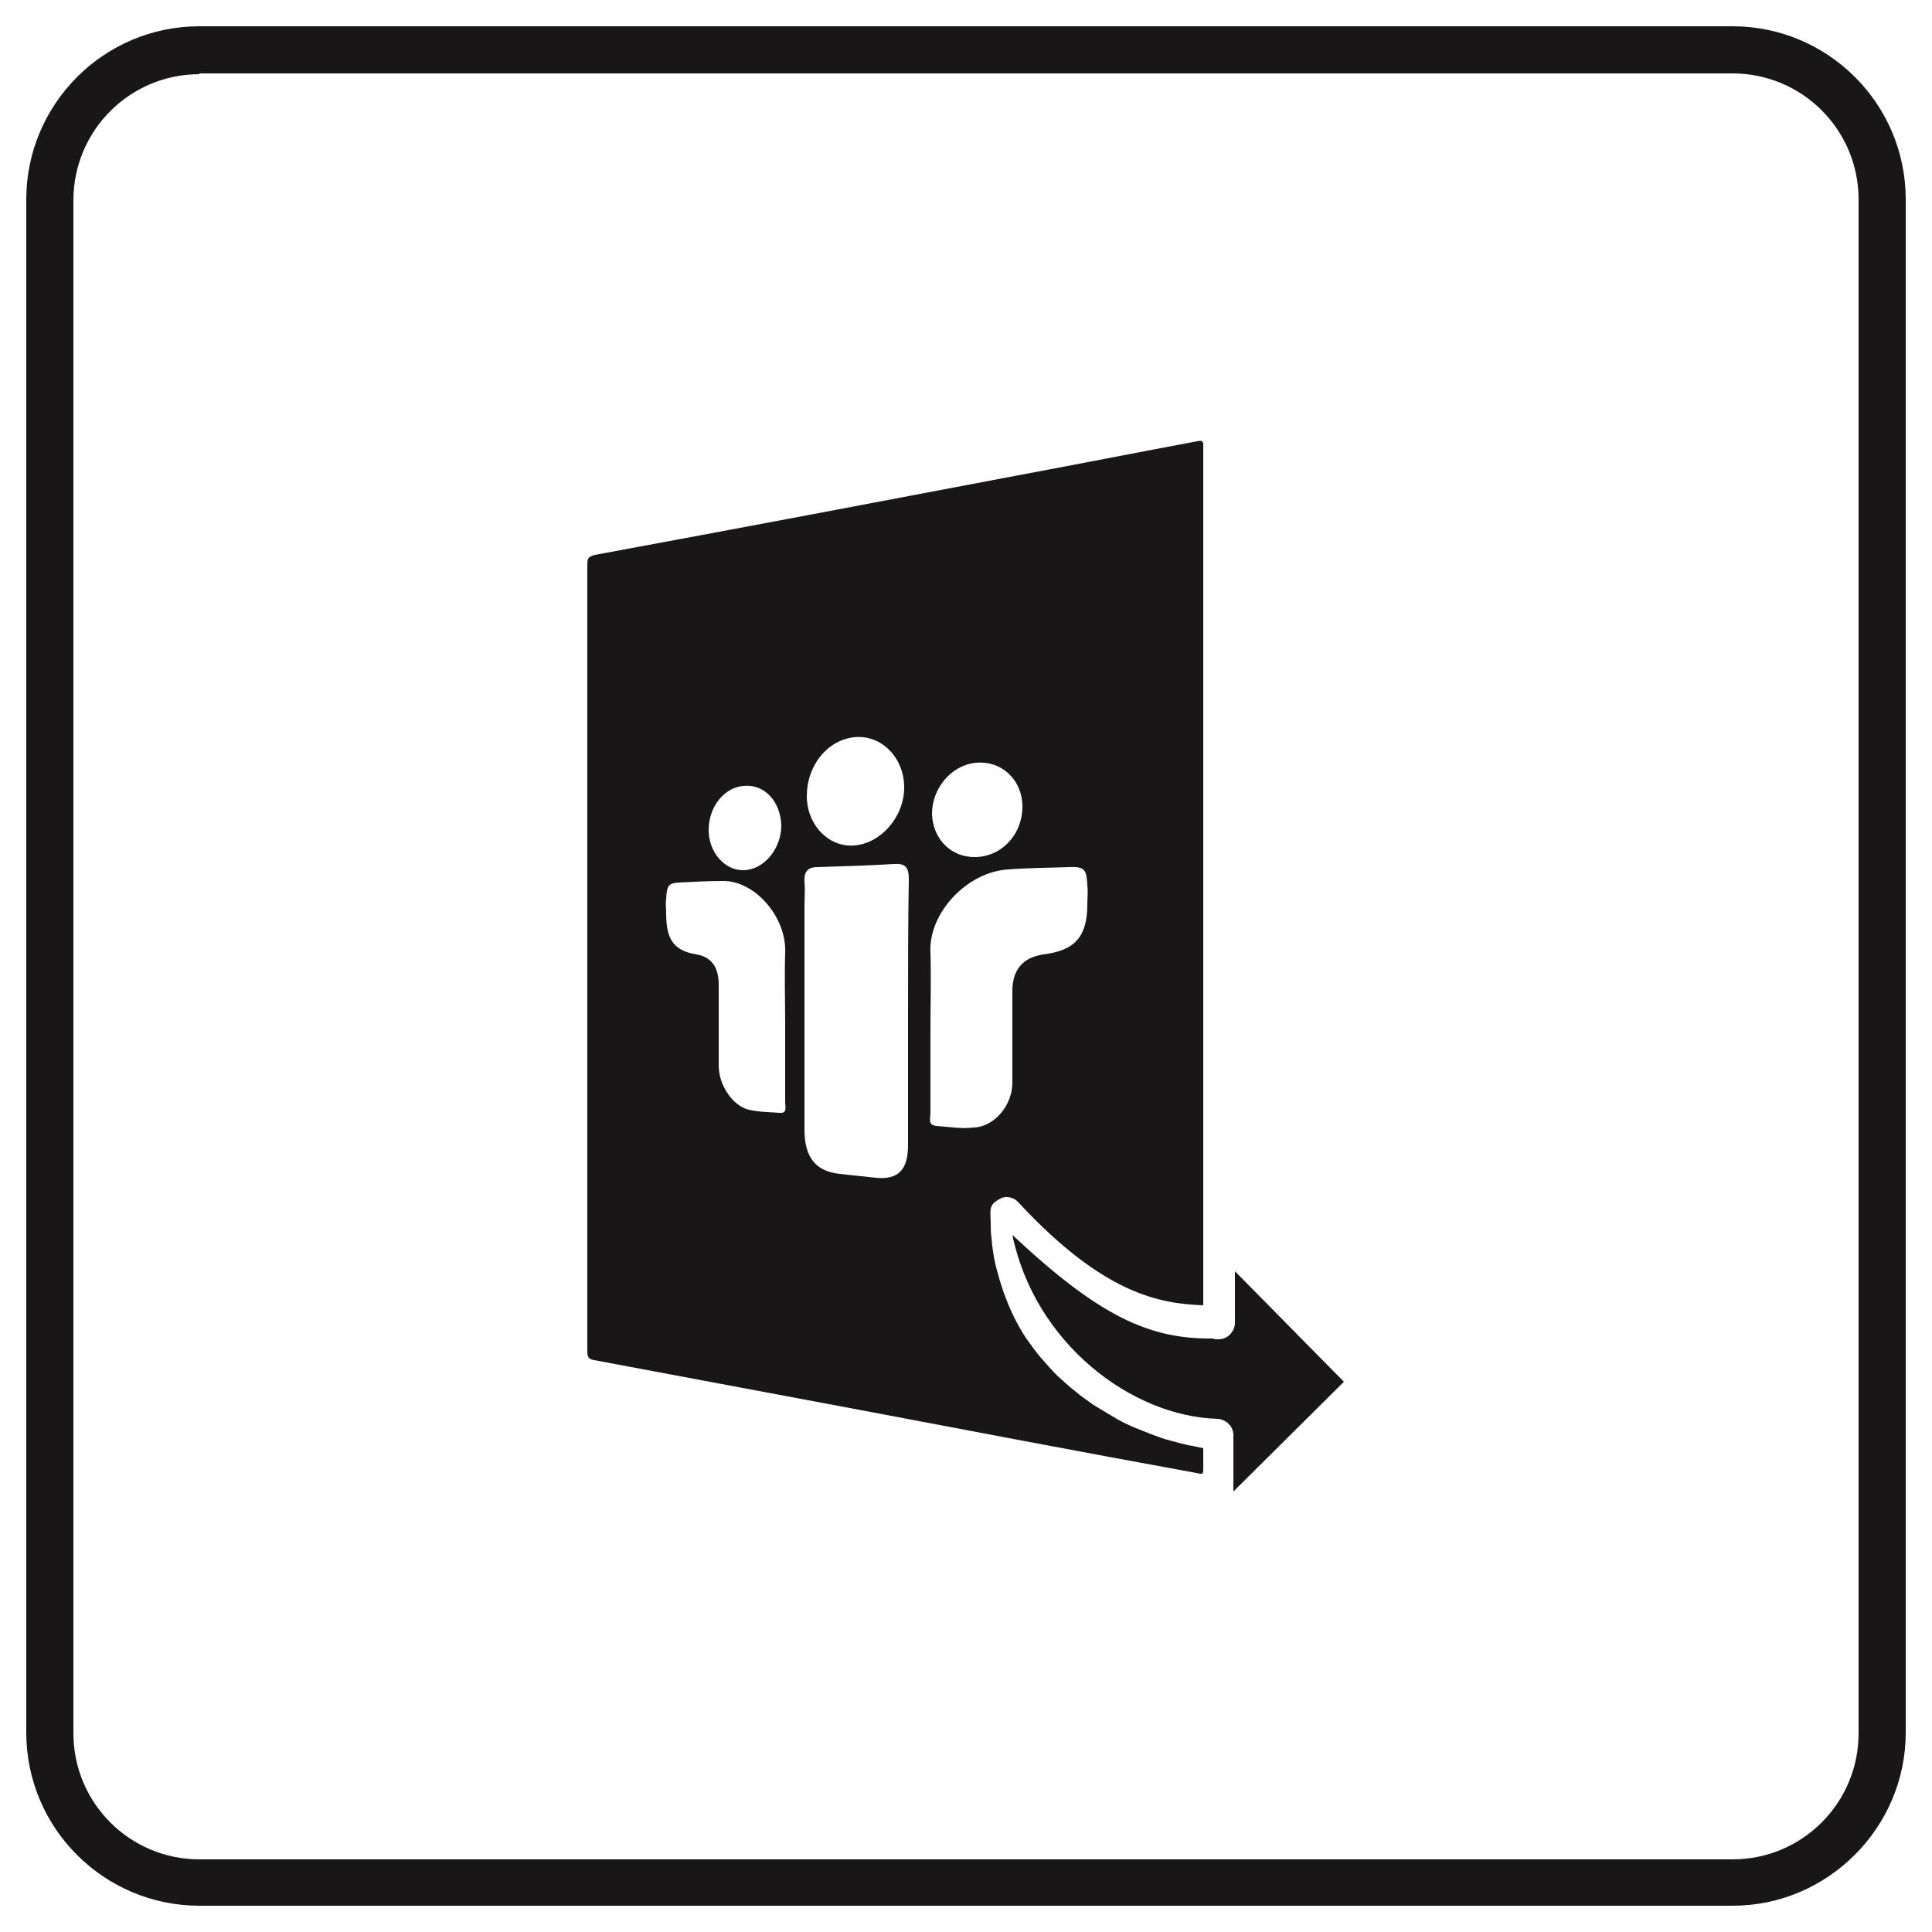
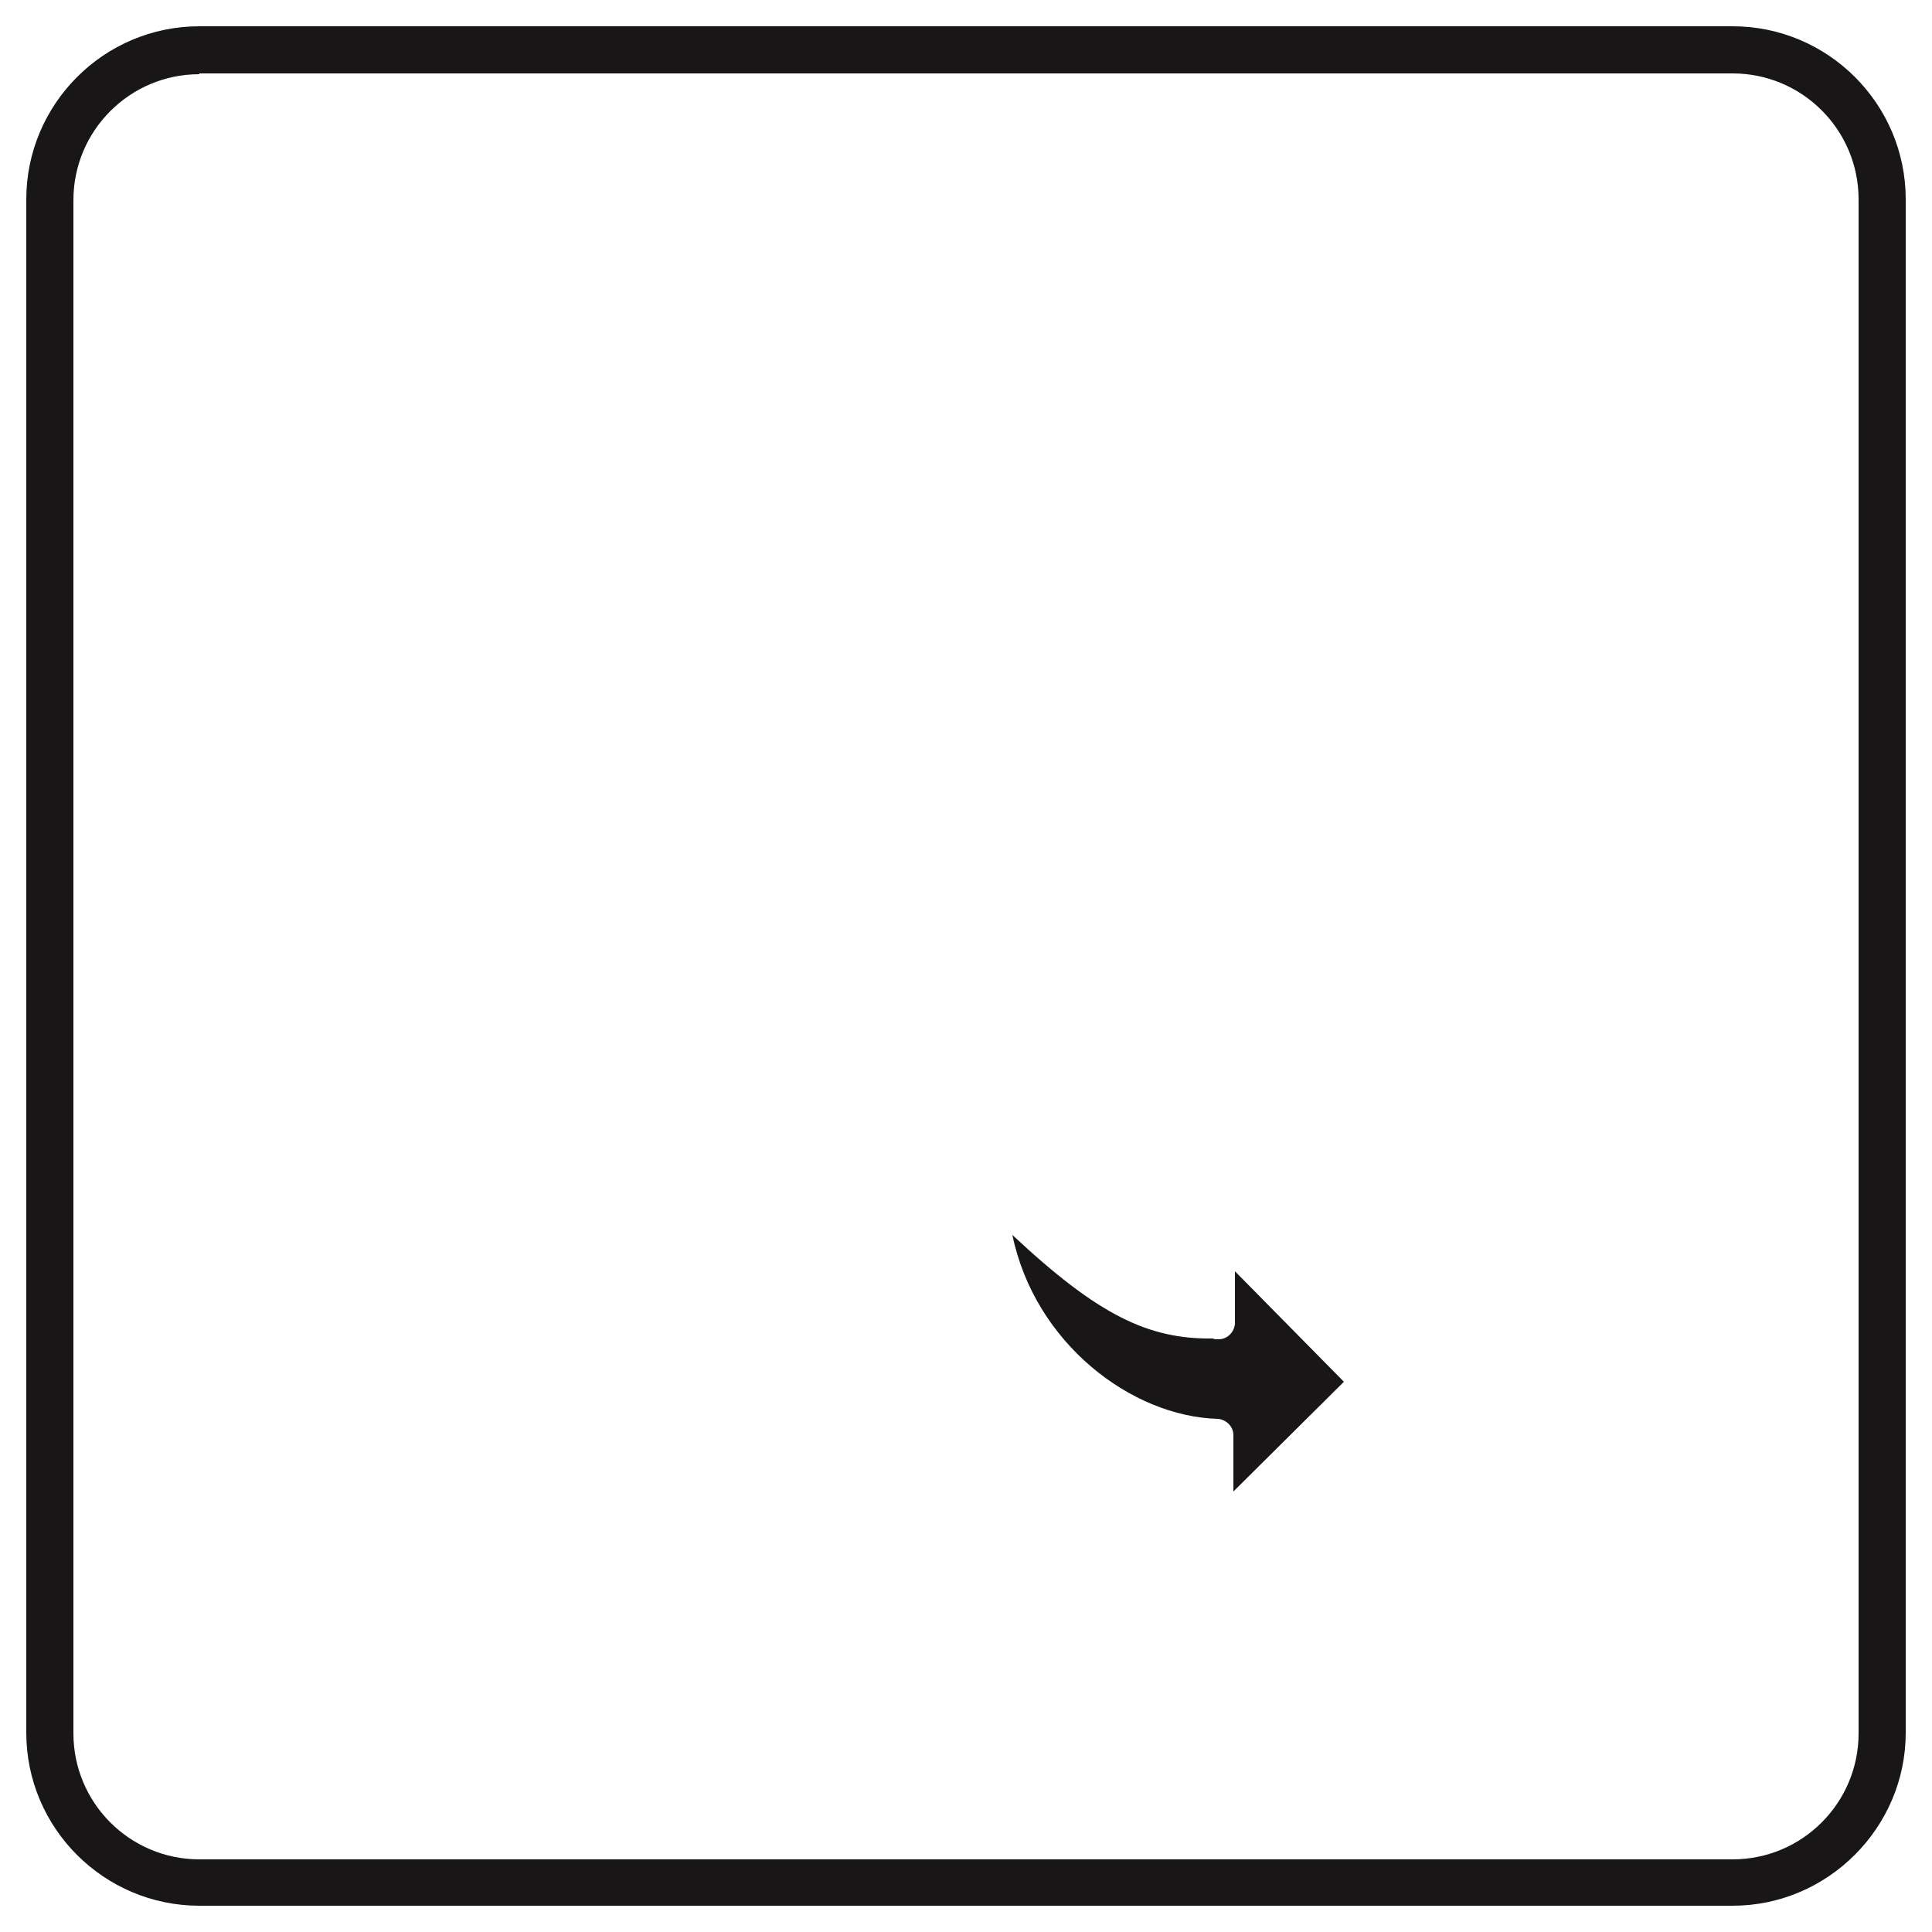
<svg xmlns="http://www.w3.org/2000/svg" version="1.1" id="Layer_1" x="0px" y="0px" viewBox="0 0 250 250" style="enable-background:new 0 0 250 250;" xml:space="preserve">
  <style type="text/css">
	.st0{fill:#181617;}
</style>
  <g>
    <path class="st0" d="M224.2,246.6H25.8c-12.3,0-22.4-10-22.4-22.4V25.8c0-12.3,10-22.4,22.4-22.4h198.4c12.3,0,22.4,10,22.4,22.4   v198.4C246.6,236.5,236.5,246.6,224.2,246.6z M25.8,9.6c-9,0-16.3,7.3-16.3,16.3v198.4c0,9,7.3,16.3,16.3,16.3h198.4   c9,0,16.3-7.3,16.3-16.3V25.8c0-9-7.3-16.3-16.3-16.3H25.8V9.6z" />
  </g>
  <g>
    <g>
-       <path class="st0" d="M153.7,187c-0.8-0.2-1.6-0.4-2.3-0.6c-0.8-0.2-1.6-0.5-2.4-0.8c-0.8-0.3-1.7-0.7-2.5-1    c-0.9-0.4-1.7-0.8-2.5-1.3c-0.8-0.5-1.7-1-2.5-1.5c-0.8-0.6-1.6-1.1-2.4-1.8c-0.8-0.6-1.5-1.3-2.3-2c-0.7-0.7-1.4-1.5-2.1-2.3    c-0.7-0.8-1.3-1.7-1.9-2.5c-0.6-0.9-1.1-1.8-1.6-2.8c-0.5-1-0.9-2-1.3-3.1c-0.4-1.1-0.7-2.2-1-3.3c-0.3-1.2-0.5-2.5-0.6-3.8    c-0.1-0.6-0.1-1.3-0.1-1.9c0-0.6-0.1-1.3,0-1.9c0.1-0.4,0.3-0.7,0.6-0.9c0.4-0.3,0.9-0.6,1.4-0.6c0.6,0,1.1,0.2,1.5,0.6    c11.1,12,18.4,13.2,24,13.4c0-1.2,0-2.4,0-3.7l0,0v-8.9c0,0,0,0,0,0c0-0.4,0-0.9,0-1.3V57.4c-0.1-0.4-0.3-0.4-0.8-0.3    c-7.5,1.4-15.1,2.9-22.6,4.3c-18.4,3.5-36.9,7-55.3,10.4C76.2,72,76,72.2,76,73c0,34,0,67.9,0,101.9c0,0.7,0.2,1,0.9,1.1    c11.2,2.1,22.4,4.2,33.6,6.3c14.8,2.8,29.5,5.6,44.3,8.3c0.9,0.2,0.9,0.2,0.9-0.7c0-0.8,0-1.7,0-2.5    C155.3,187.3,153.9,187,153.7,187z M126.3,98.7c3.3-0.3,6,2.2,6,5.7c0,3.5-2.6,6.4-6,6.5c-3.2,0.1-5.6-2.3-5.7-5.6    C120.6,102,123.1,99,126.3,98.7z M110.5,95.4c3.5-0.4,6.5,2.6,6.5,6.5c0,3.8-3,7.2-6.4,7.5c-3.4,0.3-6.2-2.7-6.2-6.4    C104.4,99.1,107,95.8,110.5,95.4z M96.2,101.7c2.7-0.3,4.8,2,4.9,5.1c0,3-2.2,5.7-4.8,5.8c-2.5,0.1-4.6-2.3-4.6-5.2    C91.7,104.4,93.7,101.9,96.2,101.7z M101.6,123.3c-0.1,3.1,0,6.2,0,9.2c0,3.4,0,6.7,0,10.1c0,0.6,0.3,1.5-0.7,1.4    c-1.4-0.1-2.7-0.1-4-0.4c-2.1-0.5-3.9-3.2-3.9-5.7c0-3.5,0-7,0-10.5c0-2.3-1-3.6-2.9-3.9c-2.9-0.5-3.9-1.9-3.9-5.3    c0-0.6-0.1-1.2,0-1.9c0.1-1.6,0.2-2,1.6-2.1c2-0.1,3.8-0.2,5.7-0.2C97.6,113.9,101.8,118.6,101.6,123.3z M117.5,131.2    C117.5,131.2,117.5,131.2,117.5,131.2c0,5.7,0,11.4,0,17c0,3.2-1.3,4.5-4.2,4.2c-1.6-0.2-3.1-0.3-4.6-0.5    c-3.1-0.3-4.6-2.1-4.6-5.7c0-9.7,0-19.4,0-29.1c0-1,0.1-1.9,0-2.9c-0.1-1.4,0.4-2,1.7-2c3.2-0.1,6.6-0.2,9.9-0.4    c1.4-0.1,1.9,0.4,1.9,1.9C117.5,119.5,117.5,125.3,117.5,131.2z M121.2,145.7c-1.2-0.1-0.8-1-0.8-1.7c0-3.6,0-7.2,0-10.8    c0-3.3,0.1-6.6,0-9.9c-0.3-5.1,4.7-10.5,10.1-10.8c2.6-0.2,5.1-0.2,7.9-0.3c2.1-0.1,2.2,0.5,2.3,2.4c0.1,0.9,0,1.6,0,2.4    c0,4.2-1.6,6-5.7,6.5c-2.6,0.4-3.9,1.9-4,4.5c0,4,0,8.1,0,12.1c0,2.9-2.3,5.7-5,5.8C124.4,146.1,122.7,145.8,121.2,145.7z" />
      <path class="st0" d="M157.4,173.3l0.3,0c1.1,0,2-0.9,2.1-2l0-6.8l14.1,14.3l-14.3,14.2l0-7.3c0-1.1-0.9-2-2-2.1    c-11.2-0.3-23.7-9.8-26.6-23.8c11.1,10.4,17.6,13.5,25.9,13.4C157.2,173.3,157.3,173.3,157.4,173.3z" />
    </g>
  </g>
</svg>